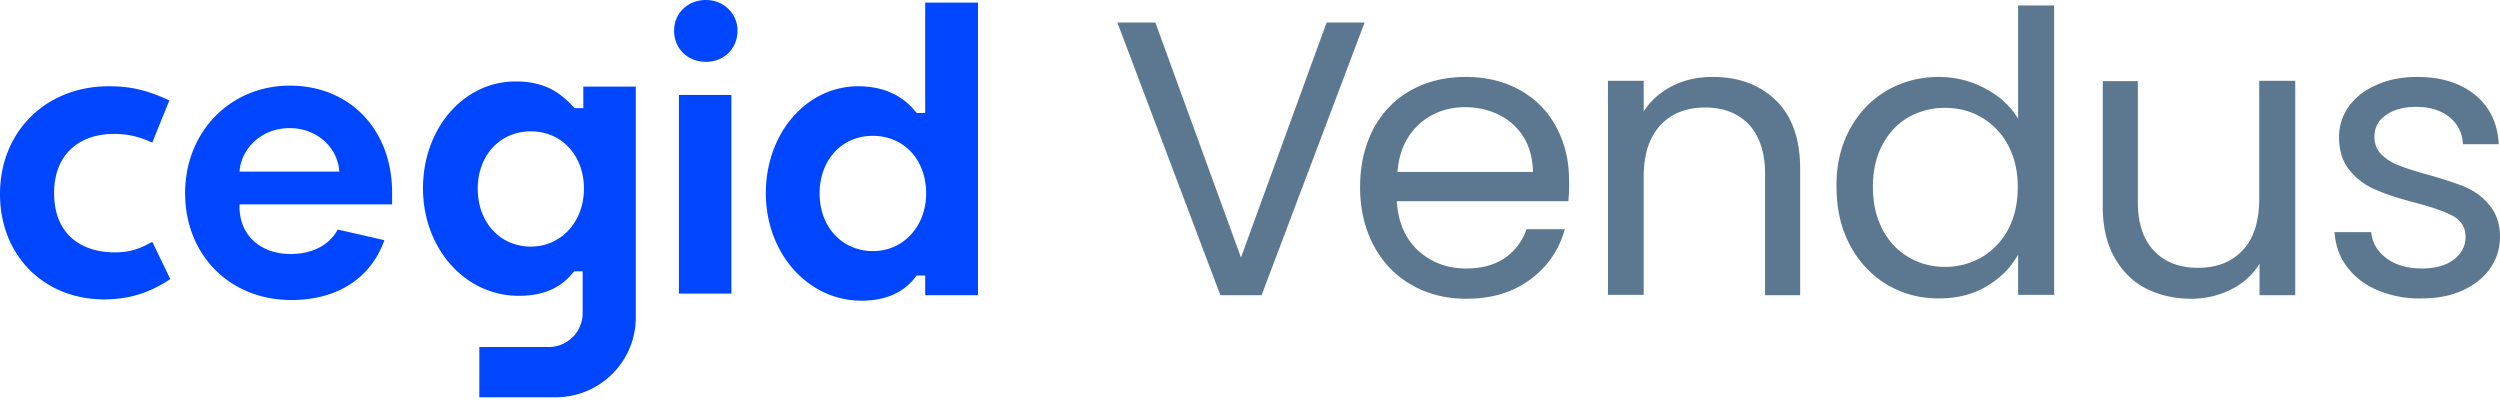
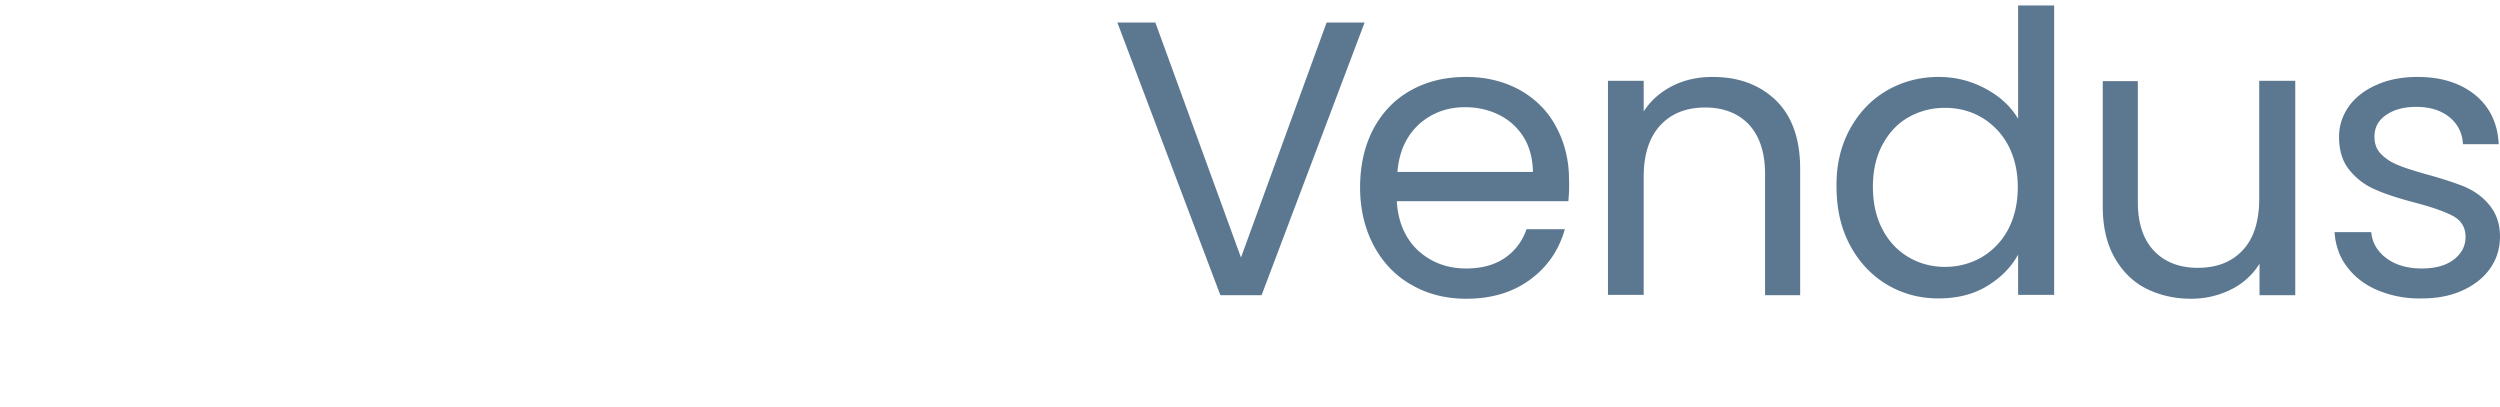
<svg xmlns="http://www.w3.org/2000/svg" width="209" height="34" fill="none">
-   <path fill-rule="evenodd" clip-rule="evenodd" d="M0 16.228c0 5.113 3.66 8.8 8.693 8.8 2.045 0 3.767-.511 5.543-1.695L12.73 20.21c-1.103.646-1.991.888-3.121.888-2.934 0-5.087-1.615-5.087-4.952 0-3.337 2.207-4.951 5.006-4.951 1.103 0 1.991.188 3.203.726l1.426-3.525c-1.857-.862-3.23-1.185-5.06-1.185C3.822 7.212 0 11.007 0 16.228zm24.355 8.854c-5.14 0-8.88-3.768-8.88-8.935 0-5.113 3.767-8.988 8.746-8.988 5.032 0 8.558 3.687 8.558 8.934v.996H20.023v.242c.027 2.342 1.749 3.903 4.279 3.903 1.803 0 3.256-.754 3.929-2.046l3.902.889c-1.13 3.202-3.956 5.005-7.778 5.005zm-.134-14.371c-2.395 0-3.93 1.695-4.171 3.364l-.027.27h8.342l-.026-.27c-.27-1.938-1.992-3.364-4.118-3.364zm15.717 5.06c0 2.798 1.857 4.844 4.44 4.844 2.53 0 4.44-2.072 4.44-4.844 0-2.772-1.856-4.79-4.44-4.79-2.583 0-4.44 2.018-4.44 4.79zm8.827-6.729V7.24h4.386v19.296c0 3.687-2.987 6.675-6.7 6.675h-6.379V29.01h5.786a2.837 2.837 0 002.853-2.852v-3.472h-.7l-.08.08c-.754.916-1.965 1.965-4.575 1.965-4.468 0-7.993-3.956-7.993-8.988 0-5.006 3.39-8.935 7.75-8.935 2.61 0 3.876 1.103 4.845 2.153l.08.08h.727zm23.252 16.094c-4.467 0-7.993-3.956-7.993-8.989 0-5.005 3.391-8.935 7.724-8.935 2.045 0 3.687.727 4.817 2.153l.08.081h.7V.216h4.414v24.462h-4.413v-1.641h-.7l-.08.08c-.997 1.346-2.53 2.019-4.549 2.019zm.942-13.78c-2.584 0-4.44 2.02-4.44 4.818 0 2.8 1.883 4.817 4.467 4.817 2.53 0 4.44-2.072 4.44-4.817 0-2.826-1.857-4.817-4.467-4.817zM56.758 24.545h4.386V7.939h-4.386v16.605zm2.26-19.377c-1.534 0-2.664-1.103-2.664-2.61C56.354 1.103 57.511 0 59.018 0c1.48 0 2.638 1.13 2.638 2.557 0 1.507-1.13 2.61-2.638 2.61z" fill="#0046FE" />
  <g opacity=".64" fill="#002C52">
    <path d="M114.081 1.884l-8.612 22.795h-3.445L93.412 1.884h3.176l7.158 19.646 7.159-19.646h3.176zM131.116 16.82h-14.344c.108 1.776.727 3.149 1.803 4.145 1.104.995 2.449 1.48 4.01 1.48 1.292 0 2.368-.296 3.23-.888.861-.592 1.453-1.4 1.803-2.395h3.202c-.484 1.722-1.426 3.121-2.879 4.198-1.454 1.076-3.23 1.615-5.356 1.615-1.695 0-3.229-.377-4.575-1.158-1.346-.753-2.395-1.857-3.149-3.256-.753-1.4-1.157-3.041-1.157-4.898 0-1.857.377-3.472 1.104-4.871.753-1.4 1.776-2.476 3.121-3.23 1.346-.753 2.88-1.13 4.629-1.13 1.696 0 3.203.377 4.521 1.104 1.319.753 2.315 1.749 3.015 3.068.699 1.291 1.076 2.772 1.076 4.386.027.592 0 1.211-.054 1.83zm-3.74-5.355a5.052 5.052 0 00-2.046-1.857c-.861-.43-1.803-.646-2.853-.646-1.507 0-2.798.484-3.848 1.426-1.05.97-1.669 2.288-1.803 3.983h11.33c-.027-1.103-.269-2.072-.78-2.906zM148.474 8.397c1.346 1.318 2.019 3.23 2.019 5.705V24.68h-2.934V14.533c0-1.776-.457-3.149-1.345-4.118-.888-.942-2.126-1.426-3.66-1.426-1.561 0-2.826.484-3.741 1.48-.915.969-1.399 2.422-1.399 4.279v9.904h-2.988V6.755h2.988v2.557c.592-.915 1.399-1.615 2.395-2.126 1.022-.512 2.126-.754 3.364-.754 2.18 0 3.929.646 5.301 1.965zM154.637 10.819c.754-1.373 1.75-2.45 3.068-3.23 1.292-.753 2.745-1.157 4.36-1.157 1.4 0 2.691.323 3.902.969 1.212.646 2.127 1.48 2.746 2.53V.458h3.014v24.194h-3.014v-3.364c-.593 1.076-1.454 1.937-2.611 2.637-1.157.7-2.503 1.023-4.064 1.023-1.587 0-3.041-.404-4.333-1.184-1.291-.781-2.314-1.884-3.068-3.31-.753-1.427-1.103-3.042-1.103-4.845-.027-1.803.35-3.39 1.103-4.79zm13.241 1.318a5.901 5.901 0 00-2.207-2.314c-.915-.538-1.937-.807-3.068-.807-1.13 0-2.126.269-3.041.78s-1.641 1.292-2.179 2.288c-.539.995-.808 2.18-.808 3.525 0 1.373.269 2.557.808 3.58.538 1.022 1.264 1.776 2.179 2.314.915.538 1.938.807 3.041.807 1.104 0 2.127-.269 3.068-.807a5.901 5.901 0 002.207-2.315c.539-1.022.808-2.206.808-3.552 0-1.319-.269-2.476-.808-3.499zM191.884 6.755v17.923h-2.987v-2.637a5.743 5.743 0 01-2.369 2.153 7.368 7.368 0 01-3.364.78c-1.399 0-2.637-.296-3.767-.86-1.104-.566-1.992-1.454-2.638-2.611-.646-1.157-.968-2.557-.968-4.226V6.783h2.933V16.9c0 1.776.457 3.122 1.346 4.064.888.941 2.126 1.426 3.66 1.426 1.587 0 2.852-.485 3.767-1.48.915-.97 1.373-2.422 1.373-4.28V6.756h3.014zM198.8 24.275c-1.103-.458-1.964-1.13-2.583-1.965-.646-.834-.969-1.803-1.05-2.906h3.068c.081.888.511 1.614 1.265 2.18.753.565 1.749.86 2.96.86 1.131 0 2.019-.241 2.691-.753.646-.511.969-1.13.969-1.883 0-.781-.35-1.373-1.049-1.75-.7-.377-1.777-.753-3.23-1.13-1.318-.35-2.422-.7-3.256-1.077a5.49 5.49 0 01-2.153-1.614c-.592-.7-.888-1.642-.888-2.8 0-.914.269-1.748.807-2.529.538-.753 1.319-1.372 2.315-1.803.995-.458 2.153-.673 3.444-.673 1.992 0 3.58.511 4.818 1.507 1.211.996 1.883 2.368 1.964 4.118h-2.987c-.054-.942-.431-1.696-1.13-2.26-.7-.566-1.615-.862-2.772-.862-1.077 0-1.911.242-2.557.7-.646.457-.942 1.05-.942 1.803 0 .592.188 1.076.565 1.453.377.377.861.7 1.427.915.565.242 1.372.485 2.395.78 1.292.35 2.341.7 3.149 1.023.807.35 1.507.835 2.072 1.534.565.673.888 1.561.888 2.638 0 .968-.269 1.857-.808 2.637-.538.78-1.318 1.4-2.314 1.857-.996.457-2.126.673-3.418.673a8.967 8.967 0 01-3.66-.673z" />
  </g>
</svg>